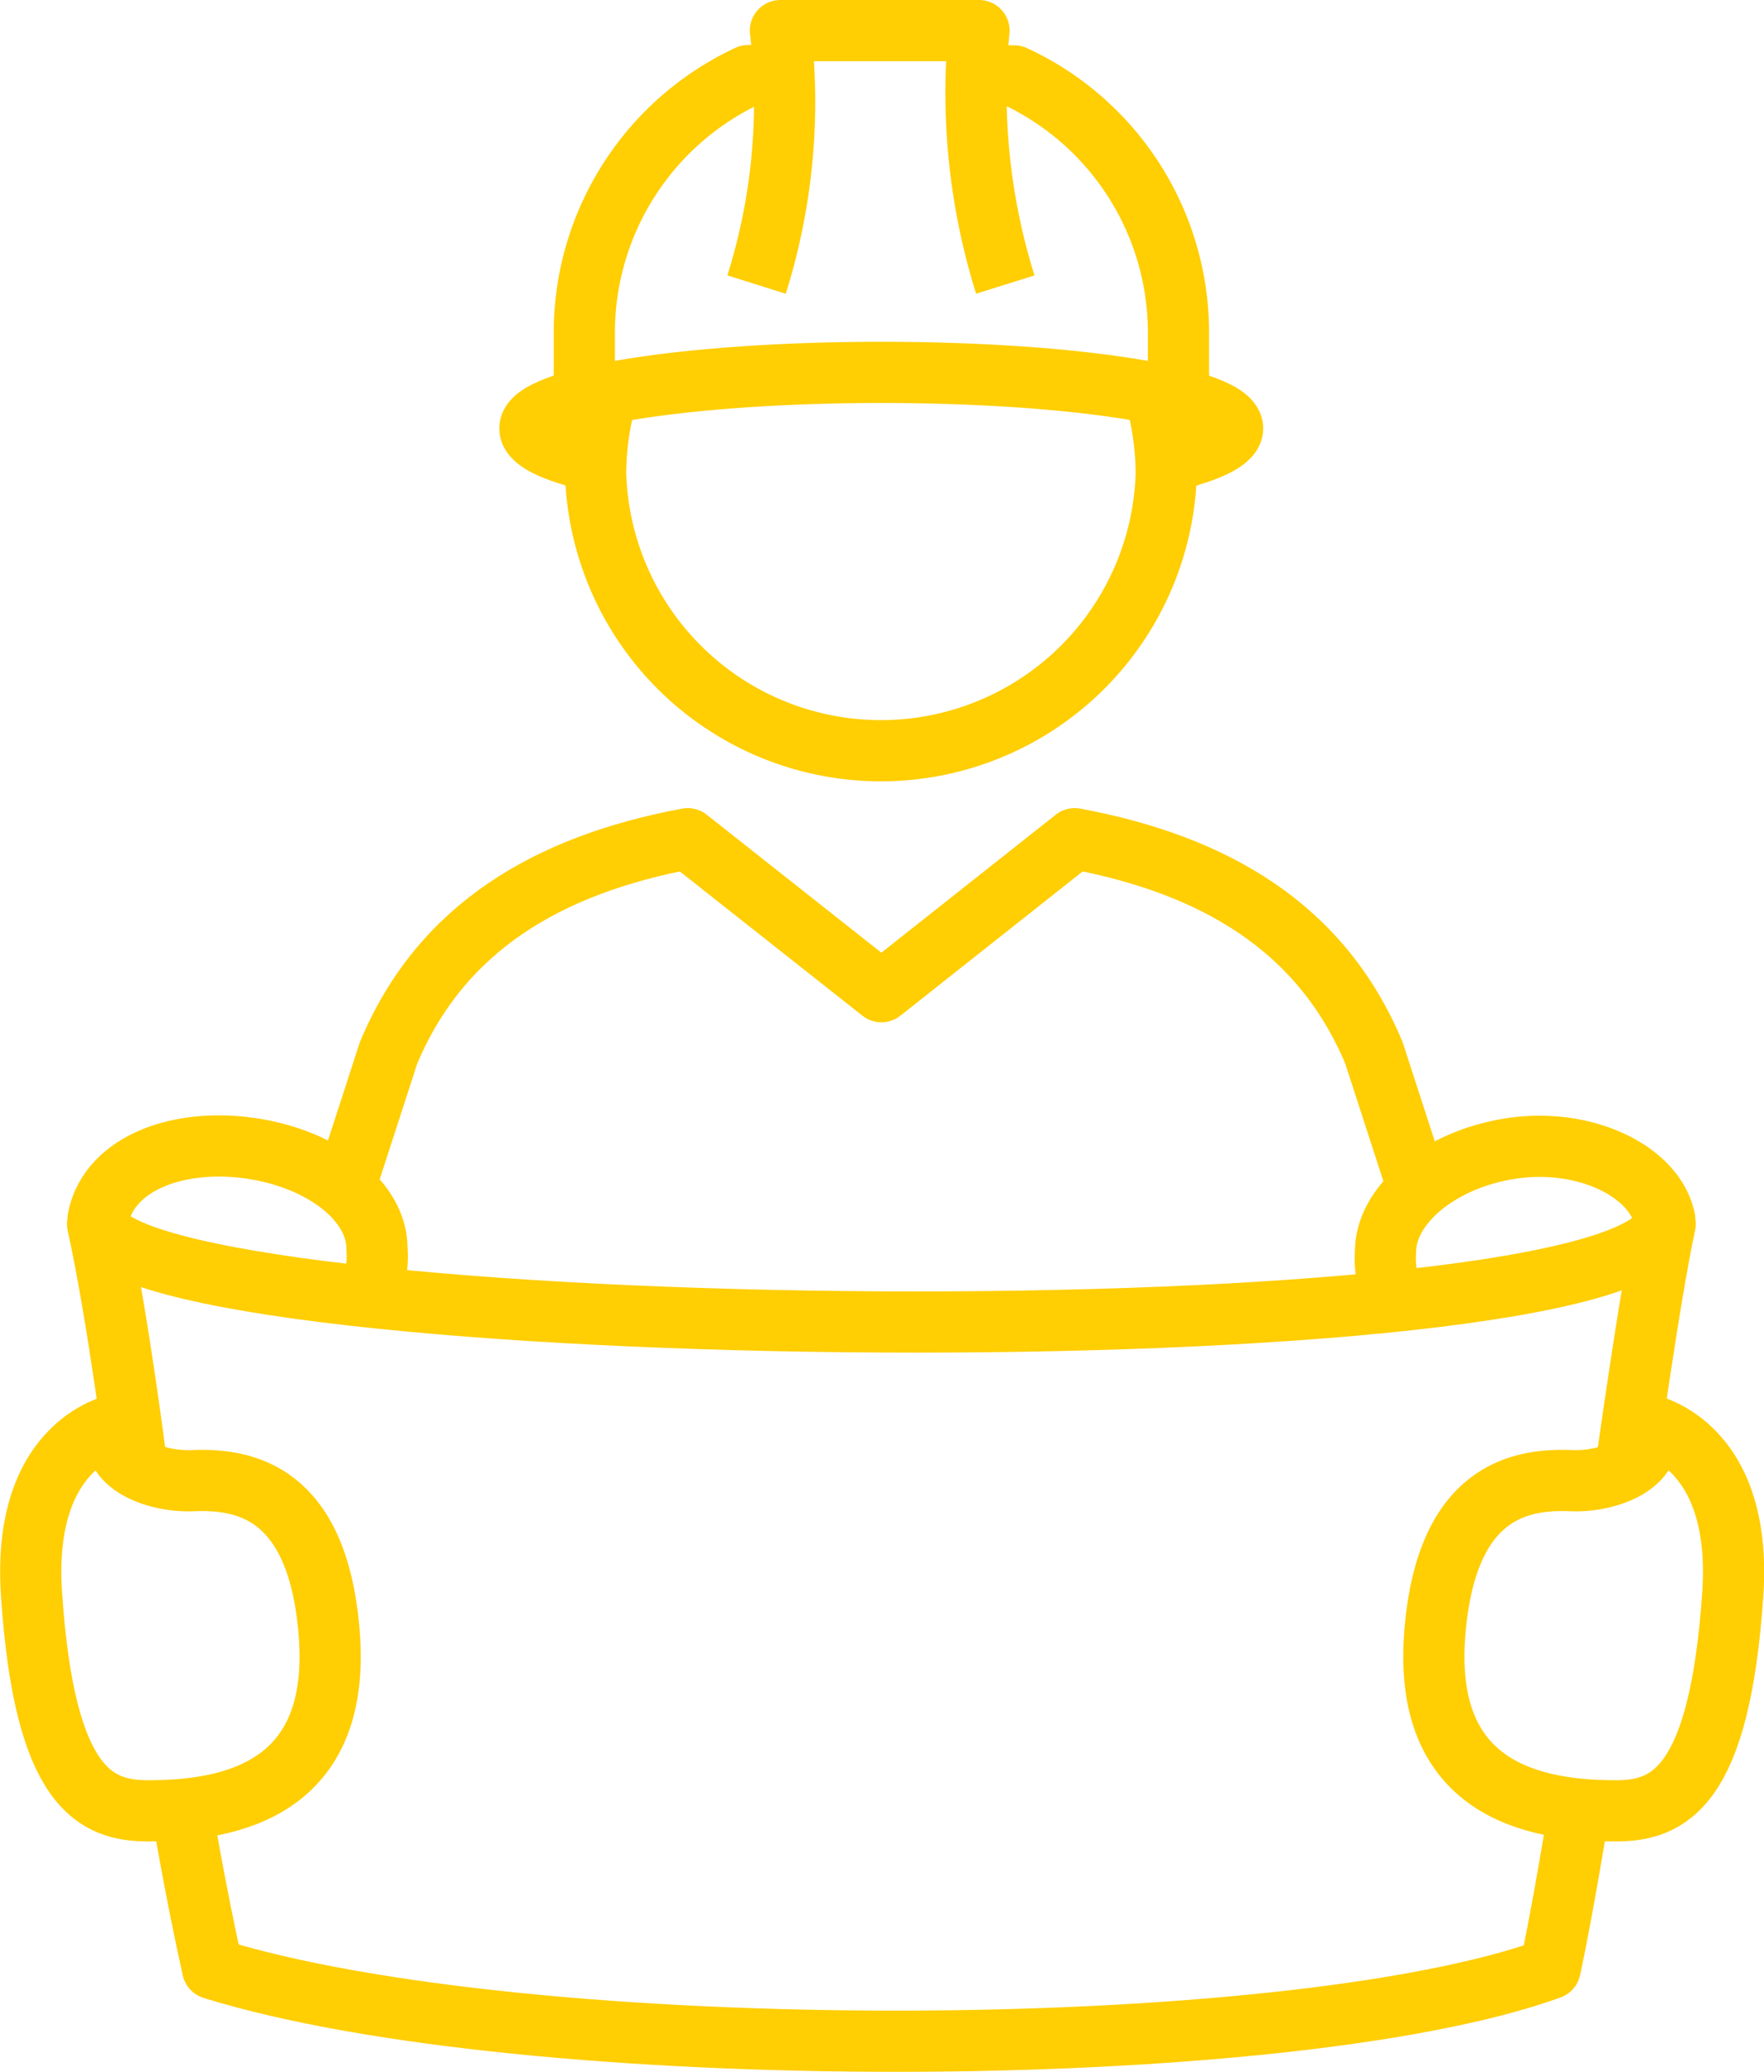
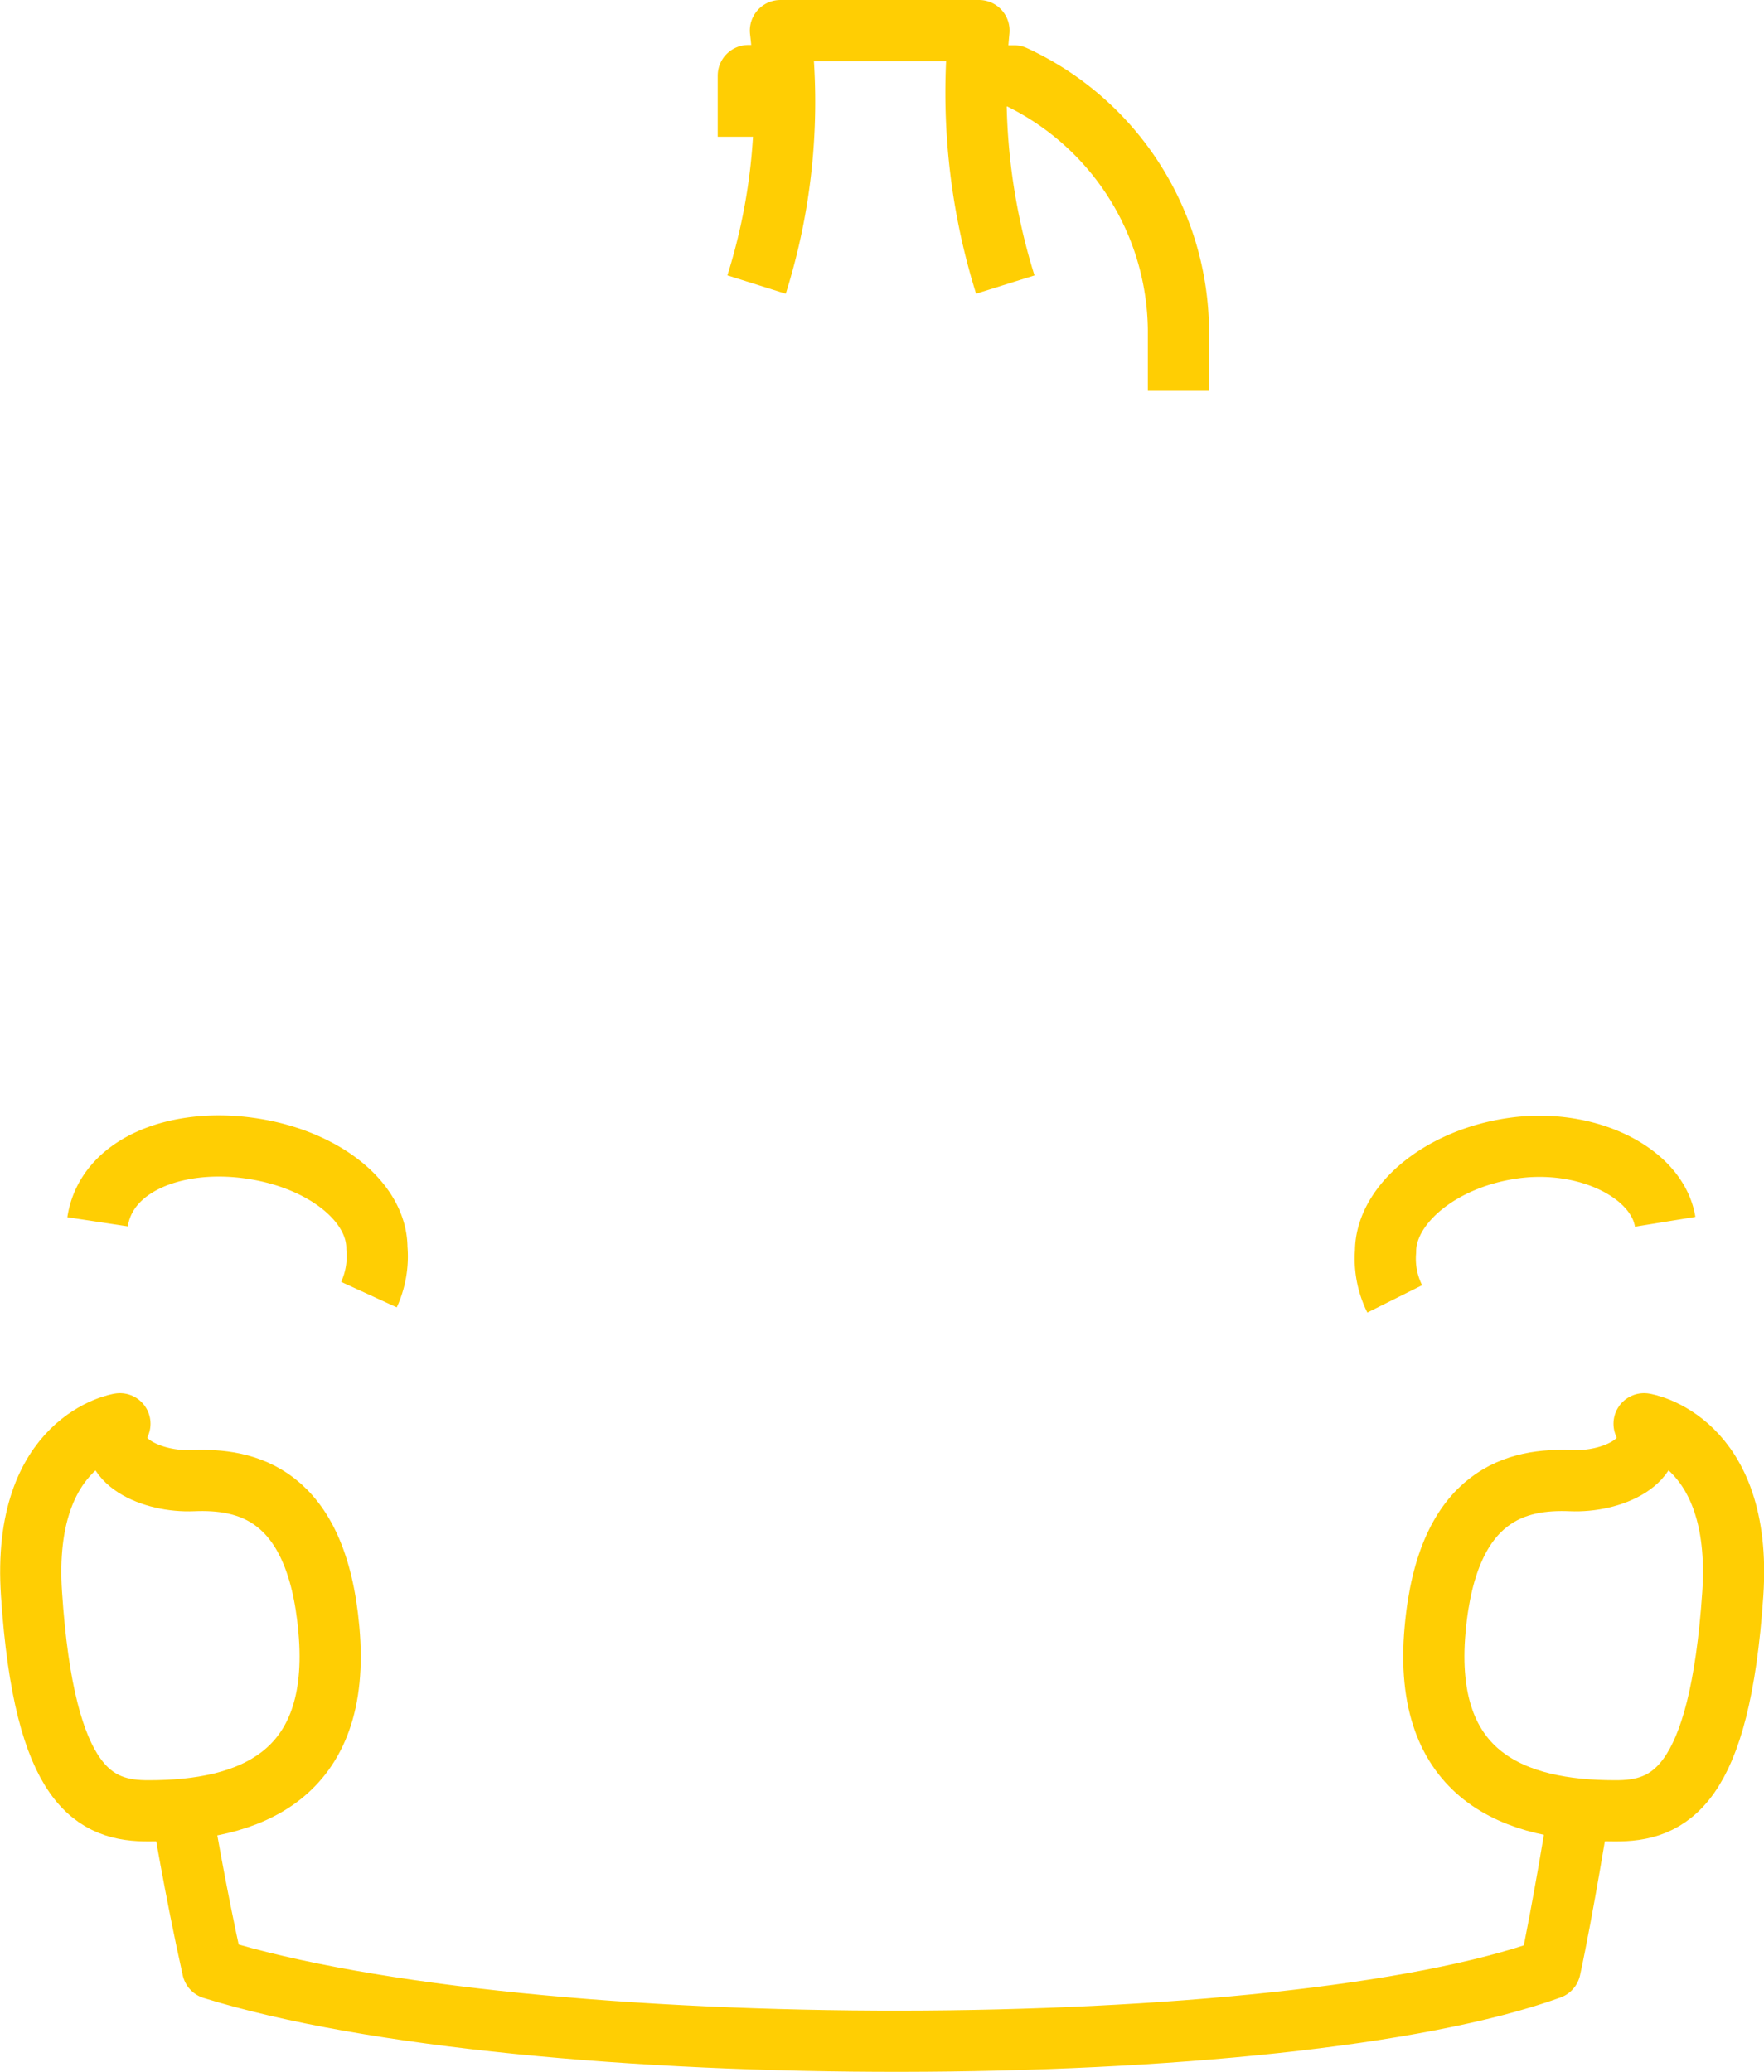
<svg xmlns="http://www.w3.org/2000/svg" viewBox="0 0 57.66 67.71">
  <defs>
    <style>.cls-1{fill:none;stroke:#ffce03;stroke-linejoin:round;stroke-width:2px;}</style>
  </defs>
  <title>quality</title>
  <g id="Layer_2" data-name="Layer 2">
    <g id="Icons">
-       <path class="cls-1" d="M25.63,2.47H24.46a9.27,9.27,0,0,0-5.36,8.29v2" />
+       <path class="cls-1" d="M25.63,2.47H24.46v2" />
      <path class="cls-1" d="M38.52,12.77v-2a9.24,9.24,0,0,0-5.37-8.29H31.93" />
      <path class="cls-1" d="M32.86,9.3A21,21,0,0,1,32,1H25.51a19.87,19.87,0,0,1-.78,8.3" />
-       <path class="cls-1" d="M19.12,15c-1.14-.29-1.8-.63-1.8-1,0-1,5.14-1.83,11.49-1.83S40.29,13,40.29,14c0,.36-.65.7-1.79,1" />
-       <path class="cls-1" d="M37.89,13.44a9.45,9.45,0,0,1,.23,2.07,9.33,9.33,0,0,1-18.65,0,9.45,9.45,0,0,1,.23-2.07" />
-       <path class="cls-1" d="M46.34,38.82l-1.43-4.41c-1.72-4.11-5.22-6.15-9.78-7l-6.32,5-6.33-5c-4.55.85-8.06,2.89-9.78,7l-1.43,4.41" />
      <path class="cls-1" d="M54.43,39.93c-.26-1.6-2.54-2.74-4.94-2.41s-4.2,1.85-4.2,3.38a2.94,2.94,0,0,0,.3,1.55" />
      <path class="cls-1" d="M3.19,39.93c.28-1.85,2.53-2.74,4.94-2.41s4.19,1.74,4.19,3.27a3,3,0,0,1-.26,1.52" />
-       <path class="cls-1" d="M4.48,48s-.6-4.84-1.29-8c1.12,4,50,4.54,51.24,0-.51,2.34-1.3,8.08-1.3,8.08" />
      <path class="cls-1" d="M51.62,59.12s-.54,3.34-.95,5.22c-8.62,3.12-33.41,3.2-43.72,0-.58-2.6-1-5.16-1-5.16" />
      <path class="cls-1" d="M4.89,59.18c3.21,0,6.3-1.09,5.86-5.93-.4-4.49-2.74-4.93-4.44-4.86-1.33.06-2.95-.65-2.39-1.86,0,0-3.23.5-2.89,5.56C1.45,58.43,3.1,59.2,4.89,59.18Z" />
      <path class="cls-1" d="M52.77,59.18c-3.21,0-6.3-1.09-5.86-5.93.4-4.49,2.75-4.93,4.44-4.86,1.33.06,2.95-.65,2.39-1.86,0,0,3.24.5,2.9,5.56C56.21,58.43,54.56,59.2,52.77,59.18Z" />
    </g>
  </g>
</svg>